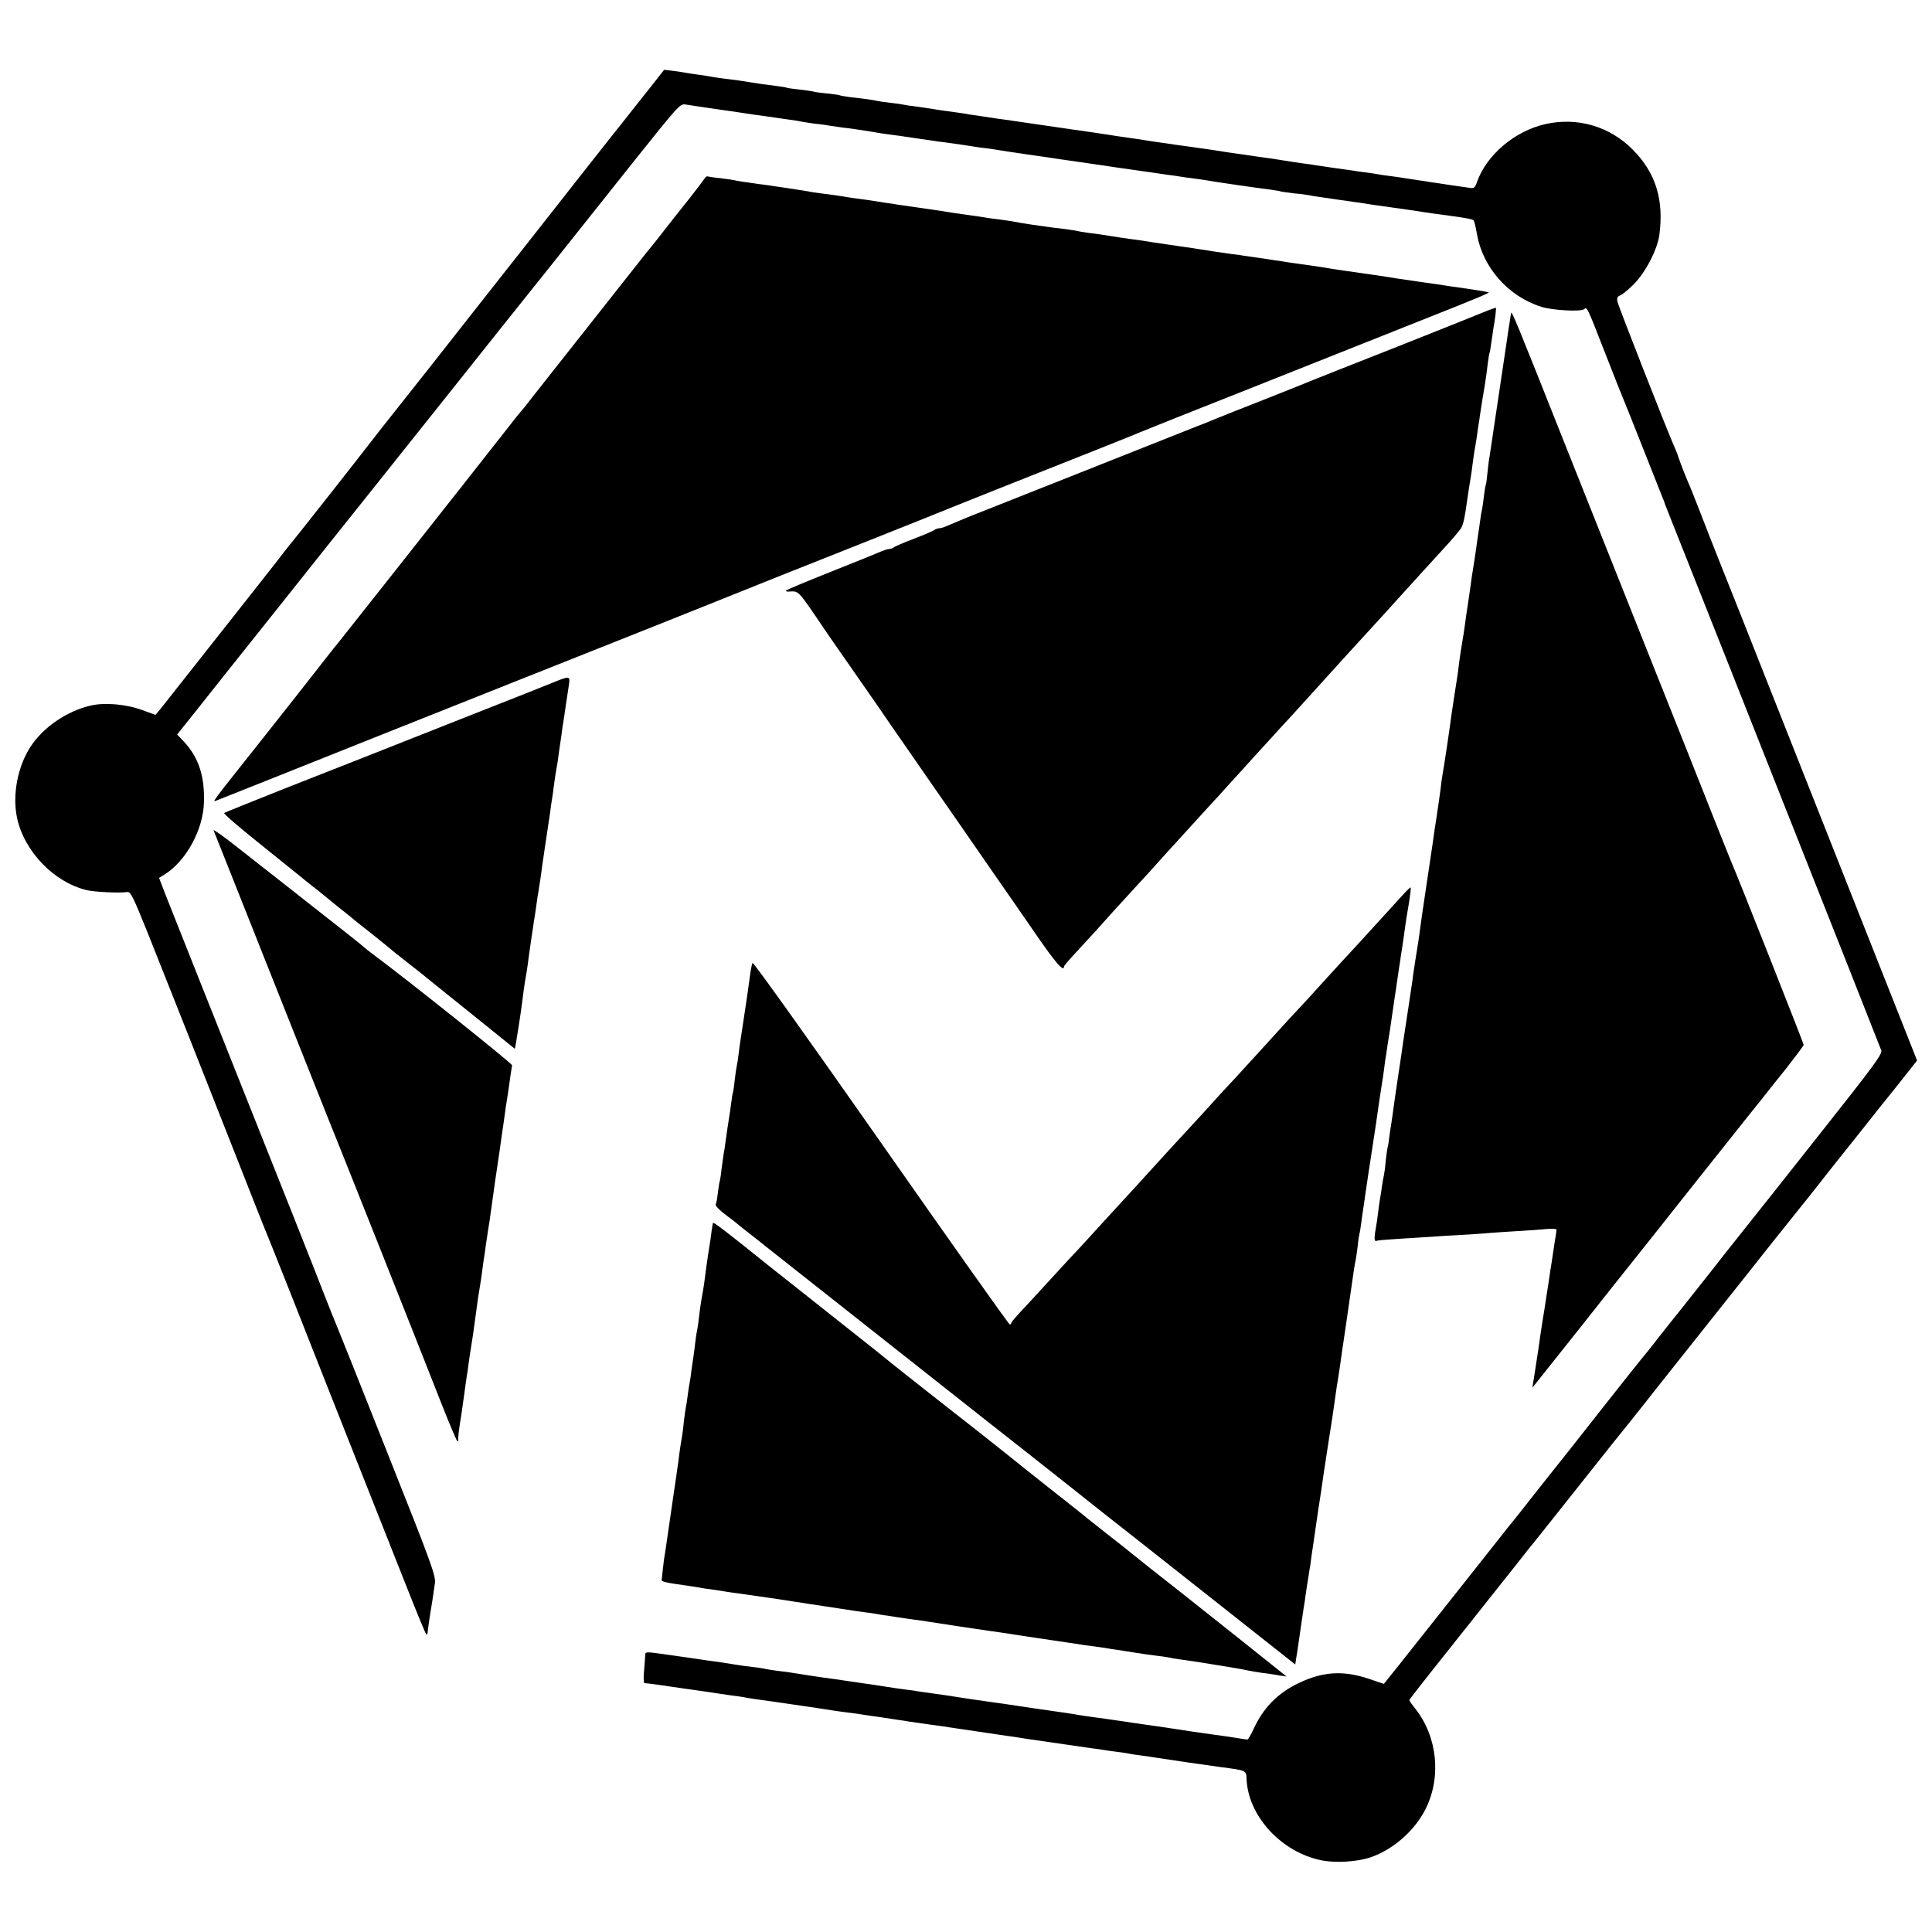
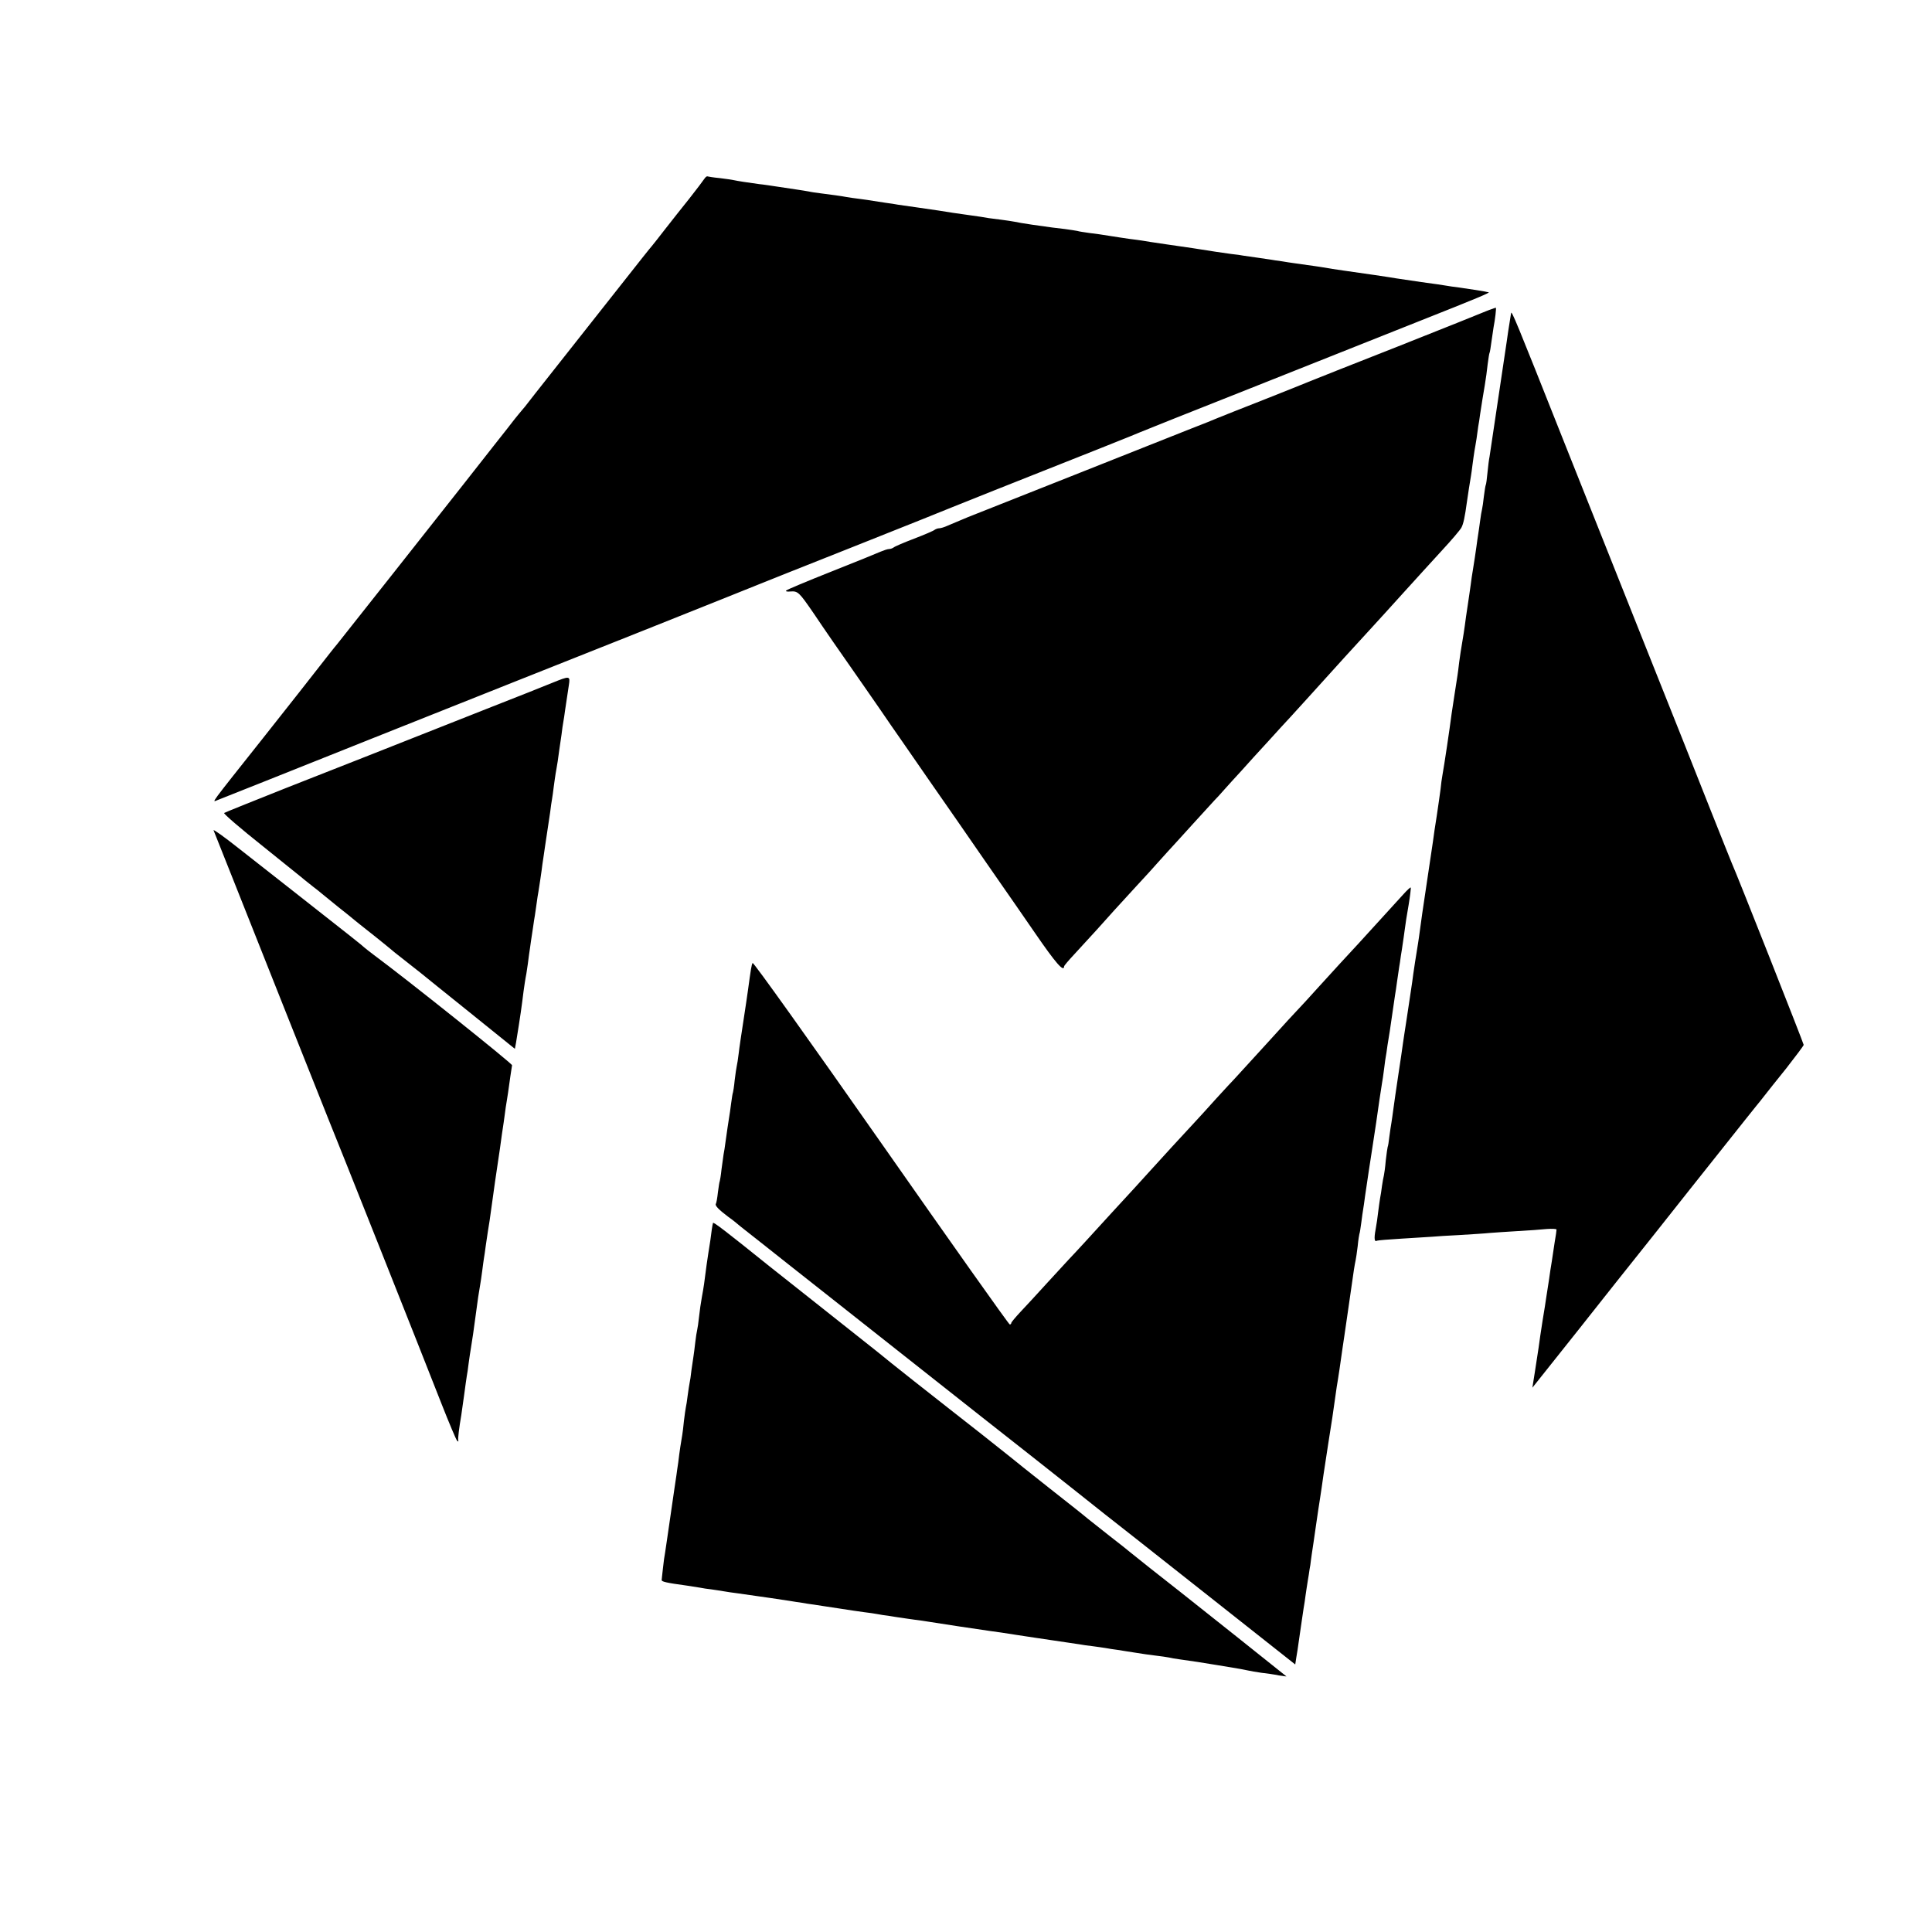
<svg xmlns="http://www.w3.org/2000/svg" version="1" width="1365.333" height="1365.333" viewBox="0 0 1024 1024">
-   <path d="M344.3 46.8c-4.2 5.3-10.9 13.7-14.8 18.7-4 4.9-24.9 31.5-46.5 59-21.7 27.5-46.6 59.2-55.4 70.4-26.5 33.4-29.6 37.4-33.6 42.6-2.1 2.7-10.2 13.1-18 23-7.8 9.9-15.4 19.5-16.9 21.4-1.4 1.8-3.3 4.1-4.1 5.1-.8.9-2.6 3.2-4 5-1.4 1.9-6.3 8.2-11 14.1s-9.8 12.5-11.5 14.6c-15.2 19.3-41.3 52.4-43.4 55l-2.7 3.2-6.9-2.5c-8.5-3.2-20.1-4.2-27.6-2.4-12.5 2.9-25.2 11.6-31.8 21.9-6.8 10.5-9.6 25.5-7.1 37.4 3.7 17.8 19.5 34.3 37 38.5 4.3 1 17 1.6 21.5 1 1.7-.3 3.1 2.6 10.6 21.2 11.3 28.3 29.4 74 46.9 118.5 7.8 19.8 14.5 36.9 15 38 .5 1.1 7.1 17.5 14.6 36.5 15 38 24.7 62.7 40.9 103.5 5.9 14.8 15 37.8 20.2 51 5.2 13.2 9.8 24.3 10.2 24.7.4.4.8-.2.8-1.5.1-1.2.7-5.4 1.3-9.2 1.2-7 1.3-8.1 2.5-16.3.6-3.9-1.6-9.9-25.5-70-14.3-36.1-26.5-66.6-27-67.7-.5-1.1-3.4-8.3-6.4-16-4.9-12.7-17.6-44.8-64.1-161.5-8.6-21.7-17.4-43.8-19.5-49.1l-3.7-9.6 2.6-1.6c11.5-6.9 20.9-23.9 21.2-38.6.4-14-2.9-23.8-10.8-32.2l-3.4-3.6 10.3-12.9c5.6-7.1 24.2-30.5 41.3-51.9 17.1-21.5 40-50.3 51-64 18.3-22.9 63.9-80.2 70.5-88.5 6.9-8.5 41.3-51.7 43.1-54 1.1-1.4 12.8-16.1 26.1-32.8 23.5-29.4 24.2-30.3 27.2-29.8 3.7.6 16.6 2.5 21.6 3.2 1.9.2 6.2.9 9.5 1.4 3.3.5 8 1.2 10.5 1.5 2.5.3 5.6.8 7 1 1.4.2 4.5.7 7 1 2.5.3 5.2.8 6 1 .8.2 3.8.6 6.5 1 2.8.3 6.1.7 7.5 1 1.4.2 4.8.7 7.5 1.1 2.8.3 5.9.7 7 .9 7.4 1.1 10.3 1.6 12.5 2 1.4.2 4.5.7 7 1 2.5.3 5.4.7 6.5.9 1.1.2 4.5.7 7.5 1.1 3 .4 6.2.9 7 1 .8.2 3.8.6 6.5.9 8.7 1.2 11.9 1.7 14.5 2.1 1.4.3 4.5.7 7 1 2.5.3 5.6.7 7 1 2.9.5 5.6.9 16.5 2.5 4.4.6 9.1 1.3 10.5 1.5 1.4.2 9 1.4 17 2.5s15.6 2.3 17 2.5c1.4.2 6.1.9 10.5 1.5s9.1 1.3 10.5 1.5c1.4.2 4.8.7 7.5 1.1 2.8.3 5.9.8 7 1 1.1.2 4 .6 6.5.9 2.5.3 5.6.8 7 1 6.1 1.1 27.8 4.2 34.4 5 2.8.4 5.2.8 5.5 1 .3.1 3.5.6 7.1 1 3.6.3 7.2.8 8 1 .8.2 3.5.7 6 1 2.5.3 5.6.8 7 1 1.4.2 4.5.7 7 1 2.5.4 5.6.8 7 1 1.4.3 9 1.4 17 2.5s15.6 2.2 17 2.5c2.8.4 9.6 1.4 13.7 1.9 8.2 1.1 11.9 1.8 12.4 2.4.3.4 1.1 3.6 1.7 7.2 3.1 17.8 16.6 33.1 34.1 38.6 5.7 1.9 21 2.7 22.7 1.3 1.6-1.3 1.4-1.8 11.3 23.6 4.5 11.5 8.6 21.9 9.1 23 .5 1.1 5.2 12.8 10.4 26s10 25.3 10.7 27c.7 1.6 1.3 3.2 1.3 3.5.1.3 4.7 12 10.3 26 13.7 34.5 36.1 90.9 43.8 110.5 3.5 8.8 12.5 31.5 20 50.5 12 30.1 38.2 96.5 40.6 102.7.7 1.9-3.7 7.9-32.7 44.5-18.4 23.3-34 43-34.7 43.8-3.3 4.1-13.5 17-16.2 20.4-1.6 2.1-5.9 7.6-9.5 12.1-3.6 4.5-7.8 9.9-9.5 12-1.6 2.1-5.9 7.4-9.5 11.9-3.6 4.5-7.8 9.9-9.5 12.1-1.6 2.1-4.2 5.2-5.6 6.9-1.4 1.7-11.1 13.9-21.5 27.1-10.4 13.2-19.4 24.7-20.1 25.5-.7.8-6.9 8.7-13.9 17.5-6.9 8.8-13.3 16.9-14.3 18-.9 1.1-12.6 15.9-26.1 33-13.5 17-28.1 35.5-32.5 41l-8 10-8-2.7c-13.4-4.5-24.2-3.9-37 2.2-11.3 5.4-18.9 13.1-24.1 24.5-1.4 3-2.9 5.5-3.2 5.5-.4 0-3.4-.4-6.7-1-3.3-.5-8-1.2-10.5-1.5-8.8-1.2-16.7-2.4-27-4-1.4-.2-6.1-.9-10.5-1.5s-9-1.3-10.2-1.5c-2.7-.4-16.6-2.4-21.3-3-1.9-.3-4.6-.7-6-1-1.4-.2-4.1-.6-6-.9-4.6-.6-24.8-3.6-28-4.1-1.4-.2-4.5-.7-7-1-6.5-.9-11.1-1.6-14-2-8.7-1.4-16.1-2.5-20-3-2.5-.3-5.6-.8-7-1-1.4-.3-4.5-.7-7-1-2.5-.3-7.4-1-11-1.6-3.6-.6-7.8-1.2-9.3-1.4-3.8-.6-10.7-1.5-13.7-2-1.4-.2-5.9-.9-10-1.4-4.1-.6-8.8-1.3-10.5-1.6-5.4-.9-8.9-1.4-14-2-2.7-.4-5.7-.8-6.5-1.1-.8-.2-3.8-.6-6.5-.9-2.8-.3-7.5-1-10.5-1.5s-7.5-1.2-10-1.5c-2.5-.3-5.6-.8-7-1-4.8-.7-11.6-1.7-20.2-2.9-7.8-1.1-8.8-1.1-8.8.3 0 .9-.3 4.6-.6 8.3-.4 3.8-.3 6.8.2 6.9 2 .1 8.4 1 18.4 2.5 11.5 1.6 16.2 2.3 20 2.9 1.4.2 4.8.7 7.5 1.1 2.8.3 5.9.8 7 1 1.1.3 5.4.9 9.5 1.5 4.1.5 8.6 1.2 10 1.4 3 .5 9.9 1.4 13.7 2 1.5.2 5.7.8 9.3 1.4 3.6.6 8.5 1.3 10.9 1.6 2.3.3 5.5.7 7 .9 1.4.3 4.6.7 7.1 1.1 2.5.3 5.6.8 7 1 1.4.2 4.3.7 6.5 1 2.2.3 5.1.7 6.5 1 1.4.2 6.1.9 10.5 1.5s9.1 1.2 10.5 1.5c1.4.2 7.5 1.1 13.5 2 6.1.9 12.1 1.8 13.5 2 9 1.3 11.8 1.7 14 2.1 5.3.8 29.7 4.3 34.5 5 2.8.3 5.9.8 7 1 1.1.2 4 .6 6.5.9 2.5.3 5.5.8 6.7 1 1.2.3 4.1.7 6.5 1 2.4.3 5.4.8 6.8 1 2.8.5 29.6 4.4 35 5.1 13.7 1.8 13.5 1.7 13.7 6.2.8 19.9 18.6 39.1 40.1 43.3 7.5 1.4 18.7.7 25.7-1.7 11.9-4.1 23.2-14 29-25.4 8.6-16.9 6.4-38.6-5.4-53.4-1.7-2.1-3.1-4.2-3.1-4.5 0-.3 5.1-6.9 11.3-14.7 6.1-7.7 12.6-15.8 14.2-17.9 1.7-2 8.6-10.8 15.5-19.5 6.9-8.6 14.5-18.3 17-21.4 2.5-3.2 5-6.3 5.5-7 .6-.6 12.3-15.3 26-32.6s25.2-31.7 25.5-32c.3-.3 3-3.7 6-7.5 3-3.9 17.7-22.3 32.5-41 14.9-18.7 32.9-41.4 40-50.4 7.2-9 13.7-17.1 14.5-18.1.8-1 2.7-3.3 4.1-5.1 11-14 16.3-20.7 17.7-22.4 1.5-1.8 14.7-18.5 17.9-22.5.6-.8 3.3-4.2 6-7.5s7.2-9 10.1-12.7l5.3-6.7-11.4-28.8c-12.5-31.6-35.9-90.7-67.4-170.3-11.2-28.3-20.7-52.4-21.2-53.5-.5-1.1-5-12.6-10.1-25.5-5-12.9-9.5-24.4-10-25.5-2.1-4.6-5.8-14.2-6.5-16.5-.4-1.4-1.6-4.3-2.6-6.5-3.7-8.4-29.1-73.1-29.6-75.6-.4-2 0-2.8 1.4-3.3 1-.3 4.2-2.9 7.1-5.8 6.2-6.1 12.7-18.5 13.7-26.3 2.5-18.5-1.9-32.8-13.9-45C853.3 67 836.2 61.9 819 65.8c-16 3.6-31 16.2-36.1 30.5-1.2 3.4-1.6 3.7-4.4 3.2-1.6-.2-6.4-.9-10.5-1.5-4.1-.7-8.6-1.3-10-1.5-1.4-.3-4.3-.7-6.5-1-2.2-.3-5.1-.8-6.5-1-1.4-.3-4.7-.7-7.5-1.1-2.7-.3-5.9-.8-7-1-1.1-.2-4-.7-6.5-1-2.5-.3-5.6-.7-7-1-1.4-.2-5.9-.8-10.1-1.4-4.1-.6-8.4-1.2-9.5-1.4-1-.2-4.1-.7-6.9-1-2.7-.4-7.5-1.1-10.5-1.6s-7.5-1.2-10-1.5c-2.5-.3-5.6-.8-7-1-1.4-.2-4.5-.7-7-1-2.5-.4-5.8-.8-7.5-1.1-6.3-1-8.1-1.3-12-1.8-2.2-.3-7.4-1.1-11.5-1.6-4.1-.6-9.1-1.3-11-1.6-1.9-.2-4.6-.7-6-.9-1.4-.3-5.9-.9-10-1.5s-8.6-1.2-10-1.5c-3.3-.5-17.9-2.7-20.5-3-1.8-.3-21.5-3.1-27.5-4-1.4-.2-4.7-.7-7.5-1.1-2.7-.3-5.9-.8-7-1-1.1-.2-3.8-.6-6-.9-2.2-.3-5-.7-6.2-.9-1.1-.3-4.3-.7-7-1.1-8.3-1.1-10.7-1.5-12.9-1.9-1.2-.2-4.5-.7-7.5-1.1-3-.3-6.1-.8-6.9-1-.8-.2-4-.7-7-1-3-.3-6.2-.8-7-1-1.6-.4-6.8-1.2-14.4-2-2.8-.4-5.2-.8-5.6-1-.3-.2-3.4-.6-7-1-3.5-.3-6.7-.8-7-1-.3-.1-3.4-.6-7-1s-6.7-.8-7-1c-.3-.2-3-.6-6-1-5.3-.6-8.4-1.1-14.1-2-2.6-.5-7.3-1.1-14.4-2-2.2-.3-5.1-.7-6.5-1-1.4-.3-4.3-.7-6.5-1-2.2-.3-5.1-.7-6.5-1-1.4-.3-4.4-.7-6.7-1L352 37l-7.7 9.8z" />
  <path d="M373.3 94.8c-.6.9-4.1 5.6-7.9 10.4-3.8 4.7-9.6 12.1-12.9 16.3-3.3 4.3-6.5 8.3-7 8.9-.6.6-7.4 9.2-15.2 19.1-23.2 29.4-43.3 54.9-44.6 56.5-.6.8-2.8 3.5-4.7 6-1.9 2.5-3.9 5-4.5 5.6-.5.6-2.2 2.6-3.7 4.5-1.4 1.9-6.5 8.3-11.3 14.4-4.7 6-12.2 15.5-16.5 21-14.6 18.6-63.2 80-66.3 83.9-1.8 2.1-5.9 7.4-9.2 11.6-3.3 4.3-16.8 21.4-30 38.1-29.2 36.8-27.2 34.1-24.3 33 1.3-.5 38.1-15.1 81.8-32.6 43.7-17.4 107.2-42.7 141-56.1 33.8-13.5 62.4-24.9 63.5-25.4 1.1-.5 24.3-9.7 51.5-20.5s50.4-20.1 51.5-20.6c1.1-.4 11.2-4.5 22.5-9 50.5-20 75.6-30 77.5-30.9 1.1-.5 27.4-11 58.5-23.3 31.1-12.4 70.9-28.2 88.5-35.2 32.1-12.7 38.4-15.4 37.5-15.6-.3 0-1.2-.2-2-.4-2.3-.4-8-1.3-13.5-2.1-2.7-.3-5.9-.8-7-1-1.1-.2-7-1.1-13.2-1.9-6.2-.9-12.3-1.8-13.5-2-2-.4-18.3-2.8-27.7-4.1-3.7-.5-8.1-1.2-12.1-1.9-1.4-.2-4.5-.7-7-1-2.5-.4-5.6-.8-7-1-1.4-.2-4.3-.6-6.5-1-2.3-.3-5-.7-6-.9-1.1-.2-4.5-.7-7.5-1.1-3-.4-6.2-.9-7-1-.8-.2-3.7-.6-6.5-.9-4.3-.6-10.7-1.5-20.5-3.1-1.4-.2-7.6-1.1-13.8-2-6.2-.9-12.1-1.8-13-2-.9-.1-3.9-.6-6.7-.9-2.7-.4-7.5-1.1-10.5-1.6s-7.7-1.2-10.5-1.5c-2.7-.4-5.7-.8-6.5-1.1-.8-.2-3.8-.6-6.5-1-5.5-.6-6.8-.8-17.4-2.3-4.1-.6-8.3-1.3-9.5-1.6-1.2-.2-4.1-.7-6.6-1-2.5-.3-5.6-.7-7-.9-1.4-.3-6.1-1-10.5-1.6-7.8-1.1-10-1.4-16-2.4-1.6-.2-6.6-1-11-1.6-4.4-.6-9.1-1.3-10.5-1.5-1.4-.3-4.3-.7-6.5-1-2.2-.3-5.1-.8-6.5-1-1.4-.3-4.7-.7-7.5-1.1-2.7-.3-5.9-.8-7-1-2.5-.5-7.8-1.2-13.3-1.9-2.4-.3-5.3-.7-6.5-1-1.2-.2-4-.7-6.2-1-2.2-.3-6.7-1-10-1.5s-7.8-1.2-10-1.4c-6-.8-11.8-1.7-13.5-2.1-.8-.2-4.2-.7-7.5-1.1-3.3-.3-6.2-.8-6.5-.9-.4-.2-1.1.4-1.7 1.3zM791 163.7c-.8.2-2.4.9-3.5 1.3-1.1.5-22 8.9-46.5 18.6-24.5 9.6-45.8 18.1-47.5 18.8-1.6.7-12.4 5-24 9.6-11.5 4.5-22.3 8.8-24 9.5-1.6.7-8.2 3.4-14.5 5.8-15.1 6-108.3 43-118 46.8-4.1 1.7-8.9 3.7-10.7 4.5-1.7.8-3.7 1.4-4.5 1.4-.8 0-1.8.4-2.4.8-.5.5-5.4 2.6-10.9 4.7s-10.4 4.2-10.9 4.7c-.6.4-1.6.8-2.4.8-.8 0-2.8.7-4.5 1.4-1.8.8-13.5 5.6-26.2 10.6-12.6 5-23.4 9.5-23.8 10-.5.4.5.7 2.2.5 4-.3 4.6.3 12.3 11.5 6.6 9.8 11.7 17.2 27.3 39.5 4.9 7.1 11.2 16.1 13.8 20 2.7 3.8 7.6 11 11.1 16 3.4 4.9 14.3 20.7 24.3 35 9.9 14.3 20.3 29.4 23.2 33.5 2.9 4.1 10.9 15.7 17.8 25.7 10.8 15.7 15.2 20.8 15.3 17.5 0-.4 2.4-3.2 5.3-6.3 2.8-3 8.3-9 12.1-13.2 8.7-9.7 9.1-10.2 20.6-22.7 5.2-5.6 10.3-11.2 11.3-12.4 1-1.1 3.5-3.9 5.5-6.1 2-2.2 8-8.7 13.2-14.5 5.2-5.7 10.4-11.4 11.5-12.6 1.1-1.1 3.6-3.8 5.5-6 1.9-2.1 5.9-6.6 9-9.9 3-3.4 9.3-10.3 14-15.4 4.7-5.2 10-11 11.9-13 1.8-2 6.3-6.9 10-11 3.6-4 7.5-8.3 8.6-9.5 1.1-1.2 5.8-6.4 10.5-11.6 4.7-5.1 11-12 14.1-15.4 3.1-3.4 10.7-11.7 16.9-18.6 6.2-6.9 15.4-16.9 20.4-22.4 5-5.4 9.6-10.8 10.2-12 1-1.9 1.8-5.4 2.9-13.6.5-3.7 1.7-11.2 2.1-13.5.2-1.1.6-4 .9-6.5.3-2.5.8-5.6 1-7 .3-1.4.7-4.3 1.1-6.5.3-2.2.7-5.1.9-6.5.3-1.4.7-4.3 1-6.5 1-6.5 1.5-9.7 2.5-15.5.5-3 1.2-8 1.5-11 .4-3 .8-5.7 1-6 .2-.3.6-2.9 1-5.9.4-3 .9-6.3 1.1-7.5.8-4.1 1.6-10.6 1.2-10.5-.2 0-1 .3-1.8.6zM800.9 166c-.1.8-.3 1.9-.4 2.5-.9 5.4-1.5 9.6-1.9 12.5-1 6.8-8.7 58.5-9.1 61-.3 1.4-.8 5.2-1.1 8.5-.3 3.3-.7 6.2-.9 6.5-.2.3-.6 3-1 6-.3 3-.8 6.2-1 7-.2.8-.7 3.5-1 6-.3 2.5-.8 5.6-1 7-.2 1.4-.7 4.5-1 7-.6 4.4-.9 6.1-1.9 12.5-.3 1.6-.8 5-1.1 7.5-.3 2.5-1.1 7.4-1.6 11-.6 3.6-1.2 8.3-1.5 10.5-.3 2.2-.9 6.2-1.4 9-.5 2.7-1.2 7.5-1.6 10.5-.3 3-.8 6.2-.9 7-.4 2.3-2.6 17-3.1 20.2-1 7.9-3.9 27.3-4.9 32.8-.3 1.4-.7 4.7-1 7.5-.4 2.7-1.2 9-2 14-.8 4.9-1.7 11-2 13.5-.4 2.5-1.9 13-3.5 23.5-1.6 10.4-3.1 21-3.4 23.5-.3 2.5-.8 5.6-1 7-.5 2.6-2.7 17-3.1 20.5-.4 3-1.5 9.9-3 20-.8 4.9-1.6 10.6-1.9 12.5-.2 1.9-1.4 9.6-2.5 17s-2.3 15.5-2.6 18c-.3 2.5-.8 5.6-1 7-.3 1.4-.7 4.7-1.1 7.4-.3 2.8-.7 5.2-.9 5.5-.1.3-.6 3.5-1 7.1-.3 3.6-.8 7.2-1 8-.2.8-.7 3.3-1 5.5-.3 2.3-.7 5.2-1 6.5-.2 1.3-.7 4.5-1 7.1-.3 2.7-.9 7-1.4 9.6-.9 4.7-.6 6.8.7 5.9.4-.2 6.3-.7 13.2-1.1 6.9-.4 14.1-.9 16-1 1.9-.2 8.5-.6 14.5-.9 6.1-.4 13.3-.8 16-1.1 2.8-.2 9.5-.7 15-1 5.5-.3 12.4-.8 15.3-1.1 2.8-.2 5.2-.1 5.2.3 0 .5-.4 3.5-1 6.8-.5 3.3-1.2 7.8-1.5 10-.4 2.2-1.1 6.9-1.6 10.5-.6 3.6-1.2 7.6-1.4 9-.2 1.4-1 6.8-1.9 12-.8 5.2-1.8 11.7-2.1 14.3-.4 2.7-1.3 8.5-2 13l-1.3 8.2 2-2.5c1.1-1.4 11.1-13.9 22.2-27.9 11-14 29.1-36.7 40.1-50.5 11-13.9 27.4-34.6 36.5-46 9.1-11.5 17.2-21.6 18-22.6.8-.9 2.6-3.2 4-5 1.4-1.8 6.7-8.5 11.8-14.8 5-6.4 9.2-12 9.2-12.4 0-.7-35.8-91.4-38.1-96.3-.5-1.1-5.4-13.5-11-27.5-5.5-14-21.1-53.2-34.6-87s-33.3-83.6-44-110.5c-24.8-62.5-27.2-68.3-27.4-66.5zM292.5 362c-3.8 1.6-18 7.2-31.5 12.5-58.9 23.3-79.4 31.4-109.5 43.2-17.6 7-32.3 12.9-32.7 13.2-.4.4 8.8 8.3 20.5 17.6 11.6 9.4 21.7 17.4 22.3 18 .6.5 2.6 2.1 4.4 3.5 1.8 1.4 3.8 2.9 4.4 3.5.6.5 4.5 3.7 8.6 7 4.1 3.2 8 6.4 8.7 7 1.4 1.2 1.6 1.3 11.3 9 4.1 3.3 7.7 6.2 8 6.5.3.3 3.6 3 7.5 6 3.8 3 7.7 6.1 8.5 6.7.8.7 12.4 10 25.7 20.7l24.2 19.5.6-3.2c2.4-14.7 3-19.2 4-27.3.3-2.2.9-6.4 1.5-9.4.5-3 1.1-7.5 1.4-10 .4-2.5.8-5.6 1-7 .2-1.4.7-4.7 1.1-7.3.4-2.7.8-5.6 1-6.5.1-1 .6-3.7.9-6.2.3-2.5.8-5.4 1-6.5.3-1.8 1.7-10.9 2.1-14.5.1-.8.8-5.1 1.4-9.5 1.5-10.1 1.8-11.8 2.7-18 .3-2.8.8-5.9 1-7 .2-1.1.6-4 .9-6.5.3-2.5.8-5.6 1-7 .3-1.4.7-4.3 1.1-6.5.3-2.2.7-5.1.9-6.5.2-1.4.7-4.8 1.1-7.5.3-2.8.8-5.9 1-7 .2-1 .6-3.7.9-6 1-6.9 1.3-8.9 2-13.3.8-5.1.6-5.1-9-1.2zM113.2 440.1c.3.8 5.4 13.5 11.3 28.4 5.9 14.8 18.6 46.8 28.2 71 9.6 24.2 19.2 48.3 21.3 53.5 4.5 10.9 49.2 123.4 60 151 4 10.2 7.7 18.9 8.2 19.5.6.7.9.7.7 0-.3-.9.5-7.1 1.6-13.5.2-1.4.9-6.1 1.5-10.6.6-4.4 1.2-8.9 1.4-10 .2-1 .7-4.2 1-6.9.4-2.8.9-6.4 1.2-8 1-6.3 1.3-8.2 2.4-16.5 1.2-9.2 1.8-13.1 2.5-17 .3-1.4.7-4.8 1.1-7.5.3-2.8.8-5.7.9-6.6.2-.9.6-4 1-6.9.4-2.9.9-6.2 1.1-7.4.2-1.1.6-3.6.9-5.6 1.4-10.5 4.6-32.8 5-35 .2-1.4.7-4.5 1-7 .3-2.5.8-5.6 1-7 .2-1.4.7-4.5 1-7 .3-2.5.8-5.9 1.1-7.5.5-3.1.7-4.2 1.9-13 .4-2.8.8-5.4.9-5.9.1-.9-56.1-45.8-73.3-58.5-2.5-1.9-4.8-3.7-5.1-4-.5-.6-6.9-5.7-38.5-30.5-7.7-6-20.3-15.9-27.9-21.9-7.7-6.1-13.7-10.4-13.4-9.6z" />
  <path d="M743.9 473.9c-3.7 4.1-18.3 20.1-23.7 26-7.8 8.4-12.2 13.2-21.2 23.1-5.2 5.8-10.2 11.2-11 12-.8.8-8.3 8.9-16.5 18-8.3 9.1-15.9 17.4-17 18.6-1.1 1.1-5.6 6-10 10.8-4.4 4.9-9.3 10.3-11 12.1-3.6 3.8-20.2 21.9-26.5 28.9-2.5 2.7-5.2 5.7-6 6.6-.8.9-6 6.5-11.5 12.5-11.3 12.4-20 21.9-23 25-1.1 1.2-6.3 6.8-11.5 12.5s-11.6 12.7-14.2 15.4c-2.6 2.8-4.8 5.4-4.8 5.8 0 .5-.4.8-.8.8-.5 0-31.2-43.4-68.3-96.4-37.1-53-67.7-95.9-68-95.2-.6 1-.9 3.1-2.5 14.7-.2 1.5-1.2 8.4-2.3 15.5-1.1 7.1-2.3 15.1-2.6 17.9-.3 2.7-.8 5.7-1 6.5-.2.8-.7 4.2-1.1 7.5-.3 3.3-.8 6.2-.9 6.5-.2.3-.6 2.9-1 5.9-.4 3-.8 6.1-1 7-.4 2.2-1.3 8.7-2 13.6-.3 2.3-.7 5.1-1 6.4-.2 1.3-.7 4.9-1.1 8-.3 3.1-.8 5.8-.9 6.1-.2.3-.6 3-1 6-.3 2.9-.8 5.7-1.1 6.1-.5.9 1.5 3 6.4 6.7 2.1 1.5 3.9 2.9 4.2 3.2.3.3 4.1 3.4 8.5 6.8 4.4 3.5 8.7 6.8 9.5 7.5.8.7 15.2 12 31.9 25.2 79 62.4 99.4 78.5 107.1 84.5 4.5 3.6 14.2 11.2 21.5 17 7.3 5.8 14.9 11.8 17 13.5 2.1 1.6 25.7 20.2 52.4 41.3l48.6 38.4.6-3.9c.4-2.1.9-5.6 1.2-7.8 1-6.8 2.7-18.9 3.2-21.5.2-1.4.6-4.5 1-7s.9-5.9 1.2-7.5c.2-1.7.6-3.9.8-5 .1-1.1.5-3.8.8-6 .4-2.2 1.3-9 2.2-15 .9-6.1 1.8-12.4 2.1-14 .6-3.8 1.2-8 1.9-13 .3-2.2 1.5-9.9 2.6-17 2.2-13.8 2.2-14 3.4-22.5.4-3 .9-6.2 1-7 .2-.8.8-5.1 1.5-9.5.6-4.4 1.3-9.1 1.5-10.5.2-1.4 1.6-10.6 3-20.5s2.8-19.6 3.1-21.5c.3-1.9.7-4.2.9-5 .2-.8.7-4.2 1.1-7.5.3-3.3.8-6.2.9-6.5.2-.3.6-2.9 1-5.9.4-3 .8-6.2 1-7.1.2-.9.6-4.1 1-7 .4-2.9.9-6.2 1.1-7.4.2-1.1.6-3.8.9-6.1.4-2.2 1.2-8.1 2-13 .8-5 1.6-10.6 1.9-12.5.8-5.9 2.8-19.4 3.1-21 .2-.9.7-4.3 1.1-7.5.4-3.3.8-6.2.9-6.5.1-.3.5-3 .9-6 .5-3 1-6.4 1.2-7.4.2-1.1.8-5.4 1.4-9.6.6-4.2 1.2-8.5 1.4-9.6.2-1 .7-4.4 1.1-7.4.4-3 .9-6.4 1.1-7.5.2-1 .6-3.7.9-6 .4-2.2.8-5.1 1-6.5.2-1.4.7-4.5 1-7 .3-2.5 1.2-8.5 2.1-13.4.8-4.9 1.3-9 1.1-9.2-.2-.2-1.9 1.4-3.8 3.5zM377.9 648.2c-.3 1-.9 5-1.4 9.2-.4 2.7-.9 5.8-1.1 7-.2 1.2-.6 3.9-.9 6.1-1.1 8.9-1.6 12.2-2.5 17-.5 2.7-1.2 7.5-1.5 10.5-.3 3-.8 6.2-1 7-.2.8-.7 3.7-1 6.5-.3 2.7-.7 5.9-.9 7.1-.2 1.2-.7 4.5-1.1 7.5-.3 3-.8 6.1-1 6.9-.2.8-.6 3.7-1 6.5-.3 2.7-.8 5.7-1 6.5-.2.8-.6 4-1 7.1-.3 3.1-.7 6.5-.9 7.5-.5 2.7-1.5 9.1-2.1 14.4-.4 2.5-.8 5.6-1 7-.2 1.4-1.6 10.6-3 20.5s-2.8 19.1-3 20.5c-.3 1.4-.8 5-1.1 8-.3 3-.7 5.9-.7 6.4-.2.9 2.3 1.5 13.3 3 2.5.4 5.6.9 7 1.1 1.4.3 4.1.7 6 .9 1.9.3 4.9.7 6.5 1 1.7.3 5 .8 7.5 1.1 7.9 1.1 11.4 1.6 17.5 2.5 3.3.5 7.8 1.2 10 1.5 2.2.4 5.1.8 6.5 1 1.4.3 4.3.7 6.5 1 2.2.3 8.1 1.3 13.1 2 5.1.8 11.1 1.7 13.5 2 2.4.3 5.5.7 6.9 1 1.3.3 4.2.7 6.5 1 2.2.4 5.1.8 6.5 1 1.4.2 4.5.7 6.9 1 2.3.3 5.5.7 7 1 4 .7 28.1 4.3 33.1 5 2.5.3 8.6 1.2 13.5 2 5 .8 14 2.1 20 3 6.1.9 12.1 1.8 13.5 2 1.4.3 4.5.7 7 1 2.5.3 5.6.8 7 1 1.4.3 4.3.7 6.5 1 2.2.4 6.5 1 9.5 1.5s7.8 1.2 10.5 1.5c2.8.3 5.9.8 7 1 1.1.3 3.7.7 5.8 1 7.1 1 11.3 1.6 20.2 3.1 5 .8 10.4 1.7 12 2 1.7.3 3.7.7 4.5.9.8.2 3.8.7 6.5 1.1 2.8.3 6.9.9 9.3 1.4 2.4.4 4.2.6 4 .5-.4-.4-51.4-41-55.9-44.5-8.1-6.3-25.5-20.1-26.9-21.3-.8-.7-5.8-4.7-11-8.7-5.2-4.1-10.4-8.2-11.5-9.1-1.1-1-10.3-8.3-20.5-16.3-10.2-8.1-19.3-15.3-20.3-16.2-2.8-2.3-28.5-22.6-32.2-25.4-3.4-2.6-35.1-27.6-37.2-29.5-.7-.5-1.8-1.5-2.5-2-9.9-7.9-54.7-43.3-55.8-44.2-23.5-18.9-29.9-23.8-30.1-23.1z" />
</svg>